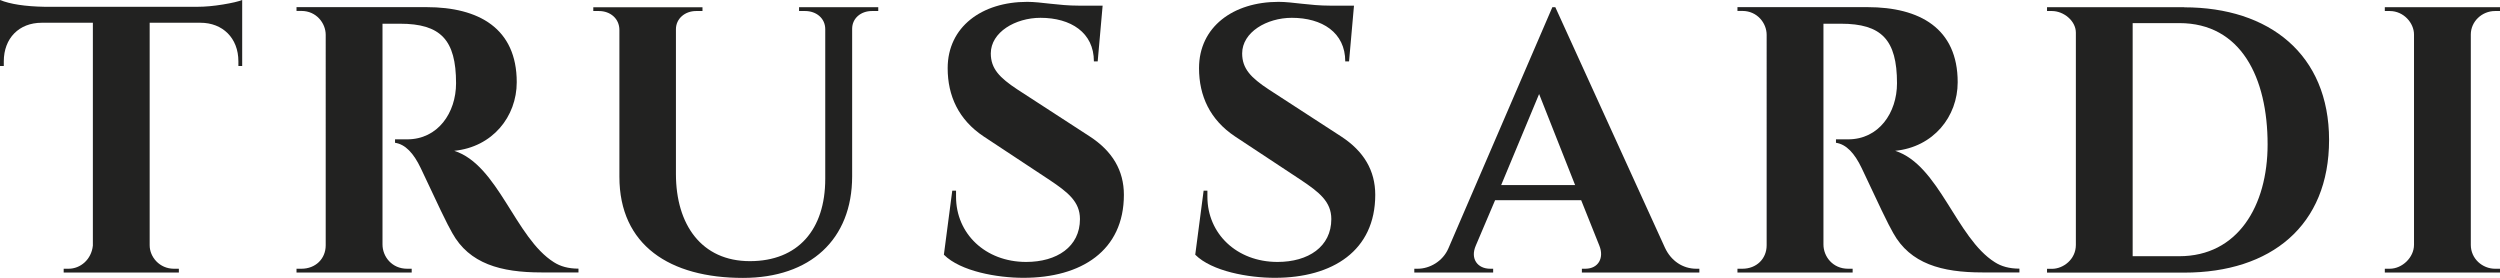
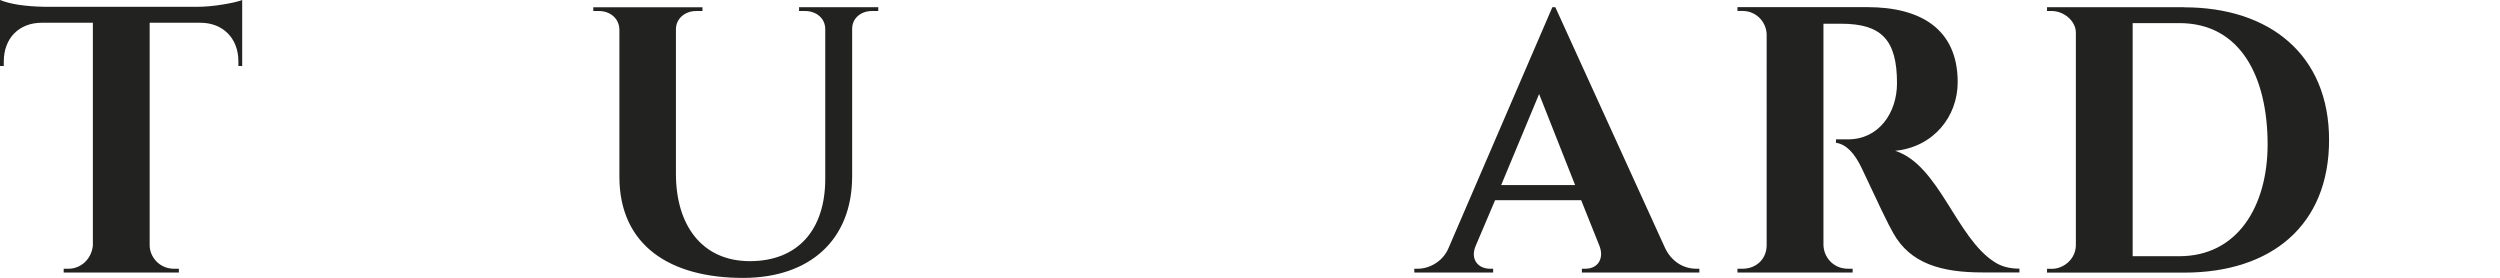
<svg xmlns="http://www.w3.org/2000/svg" version="1.1" viewBox="0 0 283.46 31.5">
  <defs>
    <style>
      .cls-1 {
        fill: #222221;
      }
    </style>
  </defs>
  <g>
    <g id="Logo">
      <g>
-         <path class="cls-1" d="M270.96,30.47c1.42,0,2.75-1.29,2.75-2.71V3.91c0-1.29-1.16-2.66-2.75-2.66h-.56v-.43h13.06v.43h-.56c-1.5,0-2.75,1.2-2.75,2.66v23.85c0,1.59,1.33,2.71,2.75,2.71h.56v.43h-13.06v-.43h.56Z" />
        <path class="cls-1" d="M247.66.82h-15.56v.43h.56c1.33,0,2.71,1.12,2.71,2.45v24.07c0,1.63-1.42,2.71-2.71,2.71h-.56v.43h15.56c9.84,0,16.42-5.33,16.42-15.04s-6.79-15.04-16.42-15.04ZM247.1,29.05h-5.29V2.62h5.29c7,0,10.01,6.19,10.01,13.75,0,7-3.4,12.68-10.01,12.68Z" />
        <path class="cls-1" d="M206.75,2.71v25.01c0,1.38,1.07,2.75,2.79,2.75h.52v.43h-13.06v-.43h.56c1.59,0,2.75-1.12,2.75-2.66V3.95c0-1.33-1.07-2.71-2.75-2.71h-.56v-.43h14.74c5.93,0,10.23,2.41,10.23,8.51,0,3.91-2.75,7.35-7.09,7.78,4.99,1.59,6.92,9.88,11.3,12.63.73.47,1.63.73,2.79.73v.43h-4.21c-4.6,0-8.17-.99-10.1-4.47-.56-.95-1.72-3.4-3.57-7.35-.82-1.72-1.76-2.71-2.92-2.88v-.39h1.38c3.48,0,5.54-3.01,5.54-6.36,0-4.94-1.76-6.75-6.36-6.75h-1.98Z" />
        <path class="cls-1" d="M192.34,30.47c-1.55,0-2.88-.9-3.57-2.4L176.35.82h-.34l-11.78,27.33c-.64,1.5-2.15,2.32-3.48,2.32h-.39v.43h8.94v-.43h-.34c-1.42,0-2.28-1.12-1.63-2.62l2.19-5.15h9.76l2.06,5.15c.56,1.37-.09,2.62-1.59,2.62h-.39v.43h13.32v-.43h-.34ZM170.21,20.98l4.3-10.32,4.08,10.32h-8.38Z" />
-         <path class="cls-1" d="M136.47,21.62h.43v.69c0,4.17,3.31,7.39,7.95,7.39,3.48,0,6.1-1.72,6.1-4.86,0-1.98-1.38-3.05-3.44-4.43l-7.48-4.94c-2.84-1.89-4.08-4.6-4.08-7.74,0-4.68,3.87-7.52,9.02-7.52,1.59,0,3.52.43,5.84.43h2.71l-.56,6.32h-.43c0-3.27-2.62-4.94-6.06-4.94-2.84,0-5.63,1.63-5.63,4.04,0,1.72.99,2.75,3.01,4.08l8.21,5.33c2.58,1.68,3.87,3.87,3.87,6.62,0,6.32-4.81,9.41-11.39,9.41-2.96,0-7.13-.73-9.02-2.62l.95-7.26Z" />
-         <path class="cls-1" d="M107.97,21.62h.43v.69c0,4.17,3.31,7.39,7.95,7.39,3.48,0,6.1-1.72,6.1-4.86,0-1.98-1.38-3.05-3.44-4.43l-7.48-4.94c-2.84-1.89-4.08-4.6-4.08-7.74,0-4.68,3.87-7.52,9.02-7.52,1.59,0,3.52.43,5.84.43h2.71l-.56,6.32h-.43c0-3.27-2.62-4.94-6.06-4.94-2.84,0-5.63,1.63-5.63,4.04,0,1.72.99,2.75,3.01,4.08l8.21,5.33c2.58,1.68,3.87,3.87,3.87,6.62,0,6.32-4.81,9.41-11.39,9.41-2.96,0-7.13-.73-9.02-2.62l.95-7.26Z" />
        <path class="cls-1" d="M98.86,1.25c-1.25,0-2.24.82-2.24,2.02v16.72c0,7.18-4.77,11.52-12.38,11.52-8.29,0-14.01-3.7-14.01-11.47V3.4c0-1.29-1.03-2.15-2.32-2.15h-.64v-.43h12.38v.43h-.73c-1.25,0-2.28.86-2.28,2.06v16.42c0,5.76,2.92,9.88,8.38,9.88s8.55-3.57,8.55-9.33V3.31c0-1.25-1.03-2.06-2.28-2.06h-.69v-.43h8.98v.43h-.73Z" />
-         <path class="cls-1" d="M43.37,2.71v25.01c0,1.38,1.07,2.75,2.79,2.75h.52v.43h-13.06v-.43h.56c1.59,0,2.75-1.12,2.75-2.66V3.95c0-1.33-1.07-2.71-2.75-2.71h-.56v-.43h14.74c5.93,0,10.23,2.41,10.23,8.51,0,3.91-2.75,7.35-7.09,7.78,4.99,1.59,6.92,9.88,11.3,12.63.73.47,1.63.73,2.79.73v.43h-4.21c-4.6,0-8.17-.99-10.1-4.47-.56-.95-1.72-3.4-3.57-7.35-.82-1.72-1.76-2.71-2.92-2.88v-.39h1.38c3.48,0,5.54-3.01,5.54-6.36,0-4.94-1.76-6.75-6.36-6.75h-1.98Z" />
        <path class="cls-1" d="M.43,7.48H0V0c1.16.47,2.84.73,5.07.77h17.32c.86,0,1.85-.09,2.88-.26C26.3.34,27.03.17,27.46,0v7.48h-.43v-.52c0-2.66-1.8-4.38-4.3-4.38h-5.76v25.23c0,1.33,1.12,2.66,2.75,2.66h.56v.43H7.22v-.43h.56c1.33,0,2.58-1.03,2.75-2.62V2.58h-5.8C2.15,2.58.43,4.34.43,6.96v.52" />
      </g>
    </g>
  </g>
</svg>